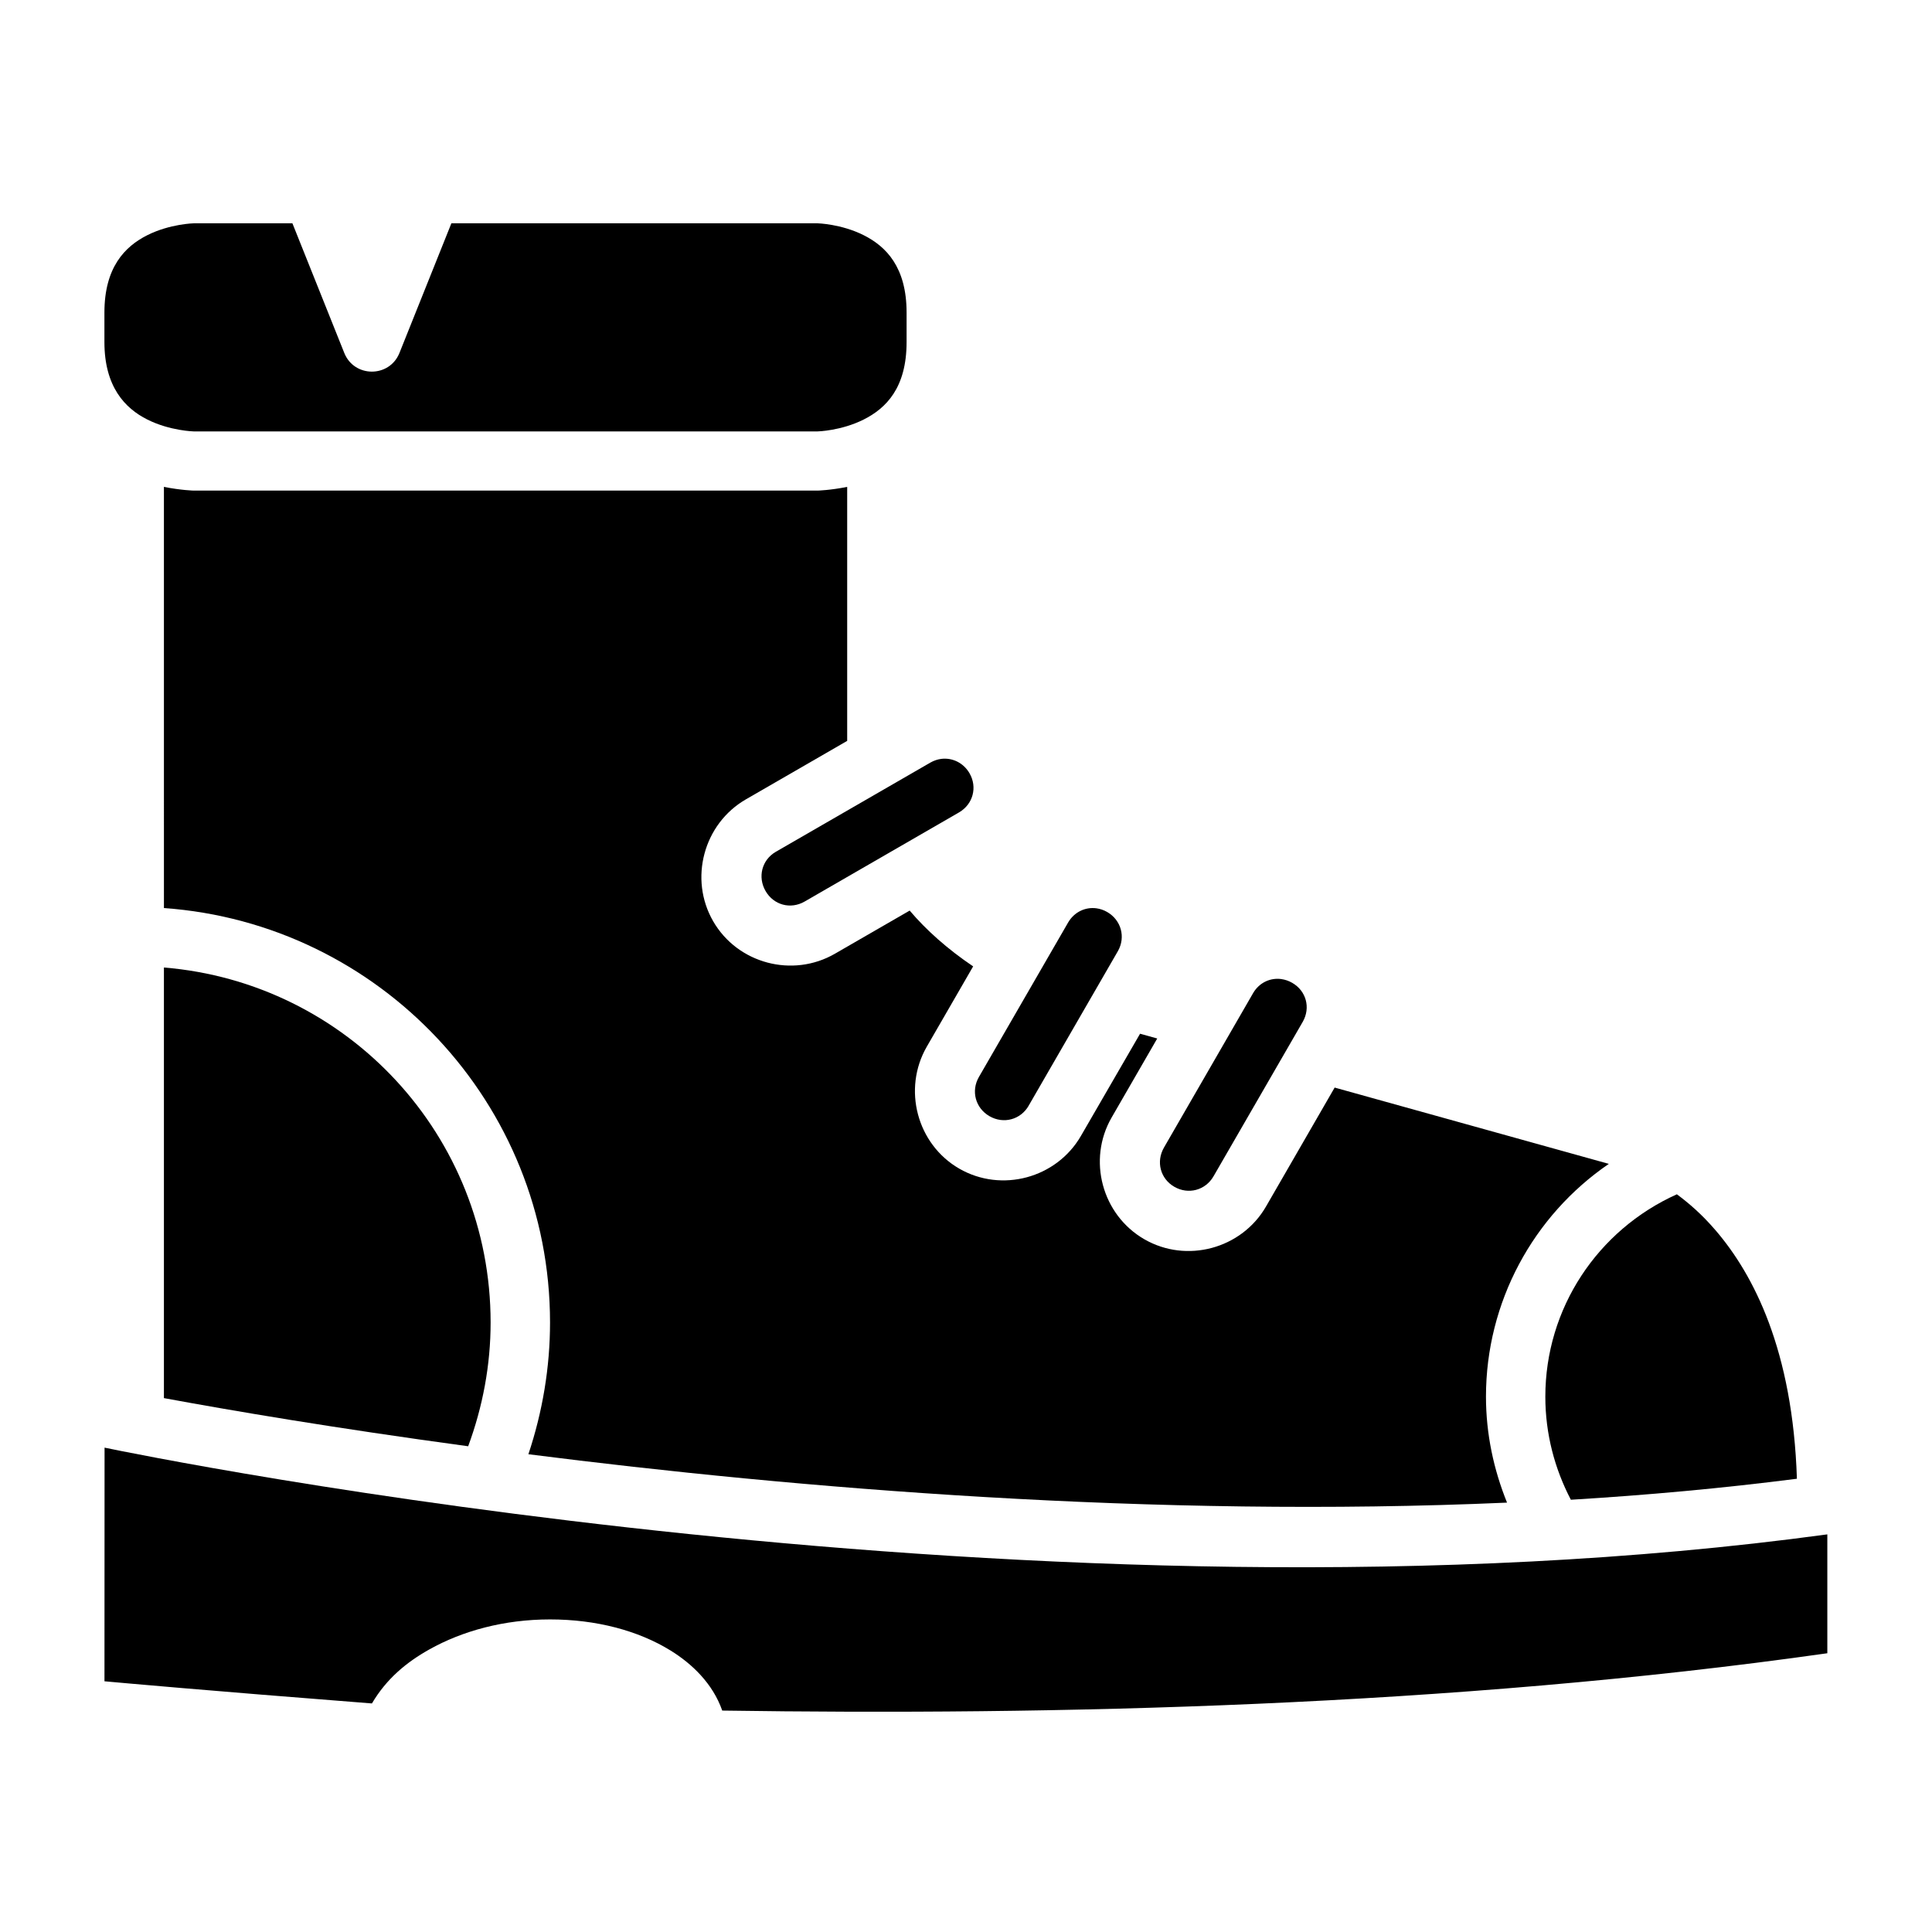
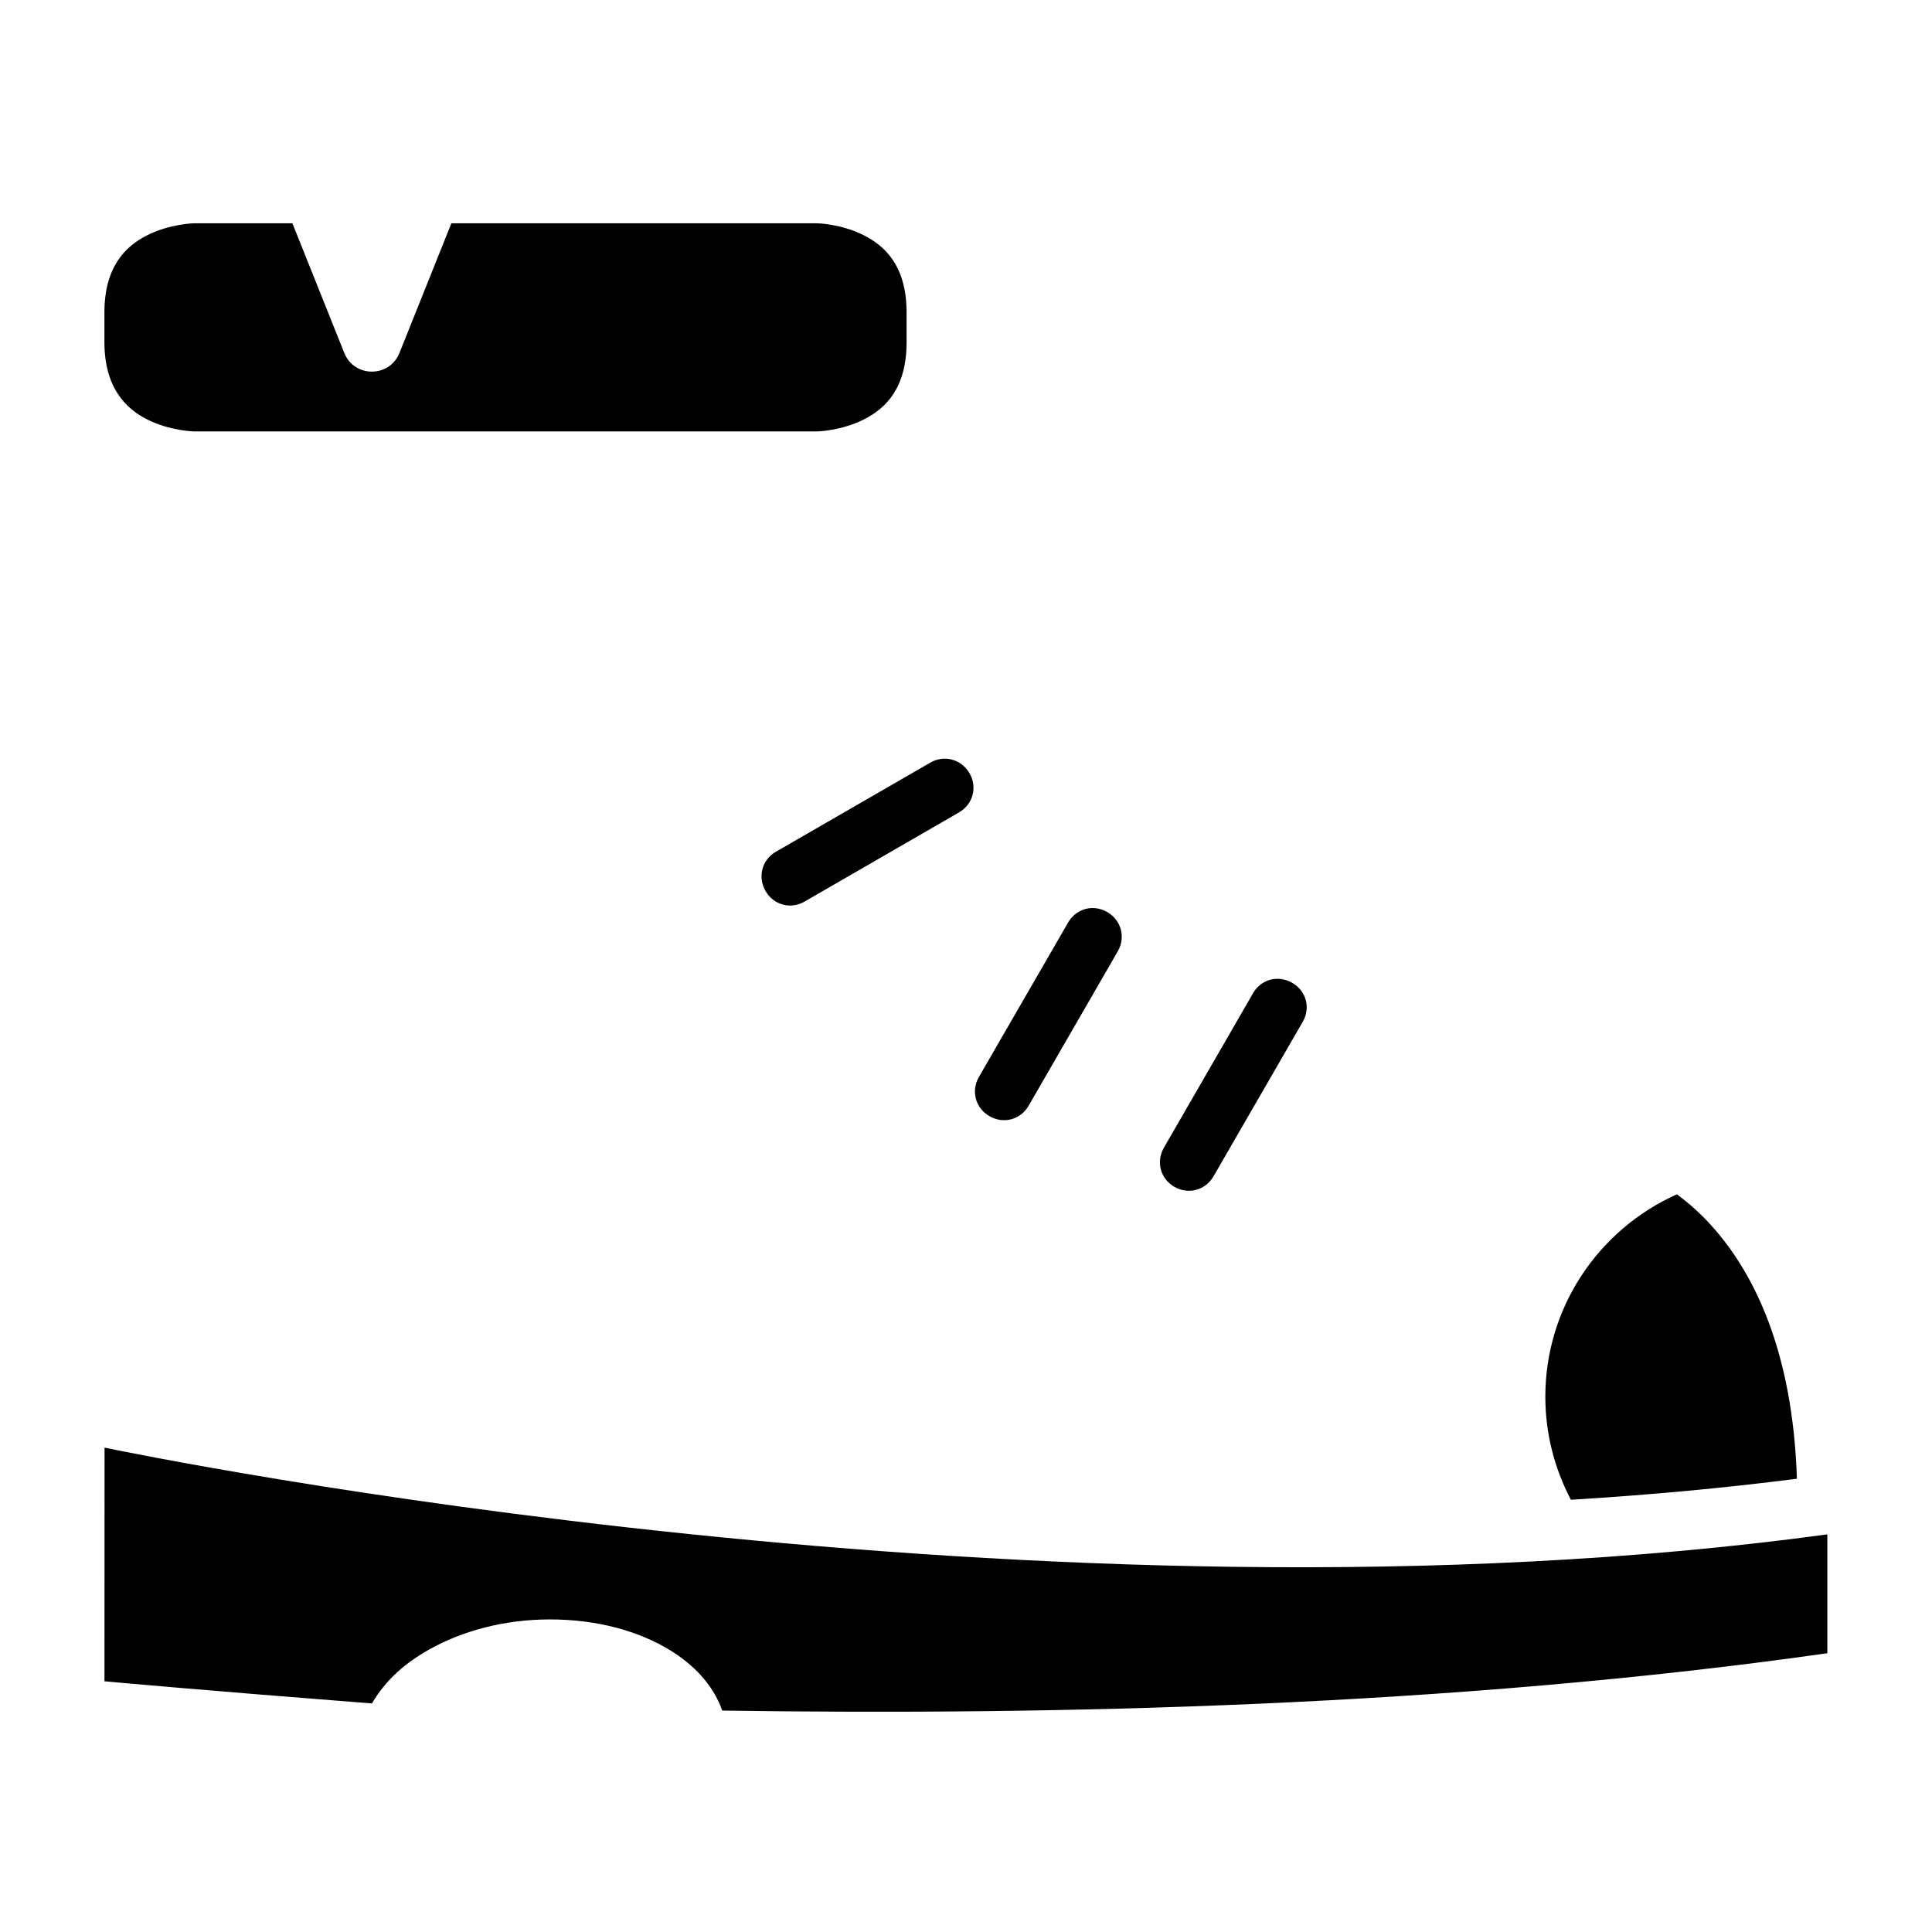
<svg xmlns="http://www.w3.org/2000/svg" fill="#000000" width="800px" height="800px" version="1.1" viewBox="144 144 512 512">
  <g>
    <path d="m195.34 203.18h26.152l13.762 34.395c2.66 6.543 11.93 6.543 14.59 0l13.777-34.395h97.047s6.199 0.141 12.191 3.137c5.996 2.996 11.395 8.52 11.395 20.508v7.84c0 12.078-5.398 17.527-11.395 20.527-5.996 2.996-12.191 3.137-12.191 3.137h-165.33s-6.273-0.141-12.27-3.137c-5.996-2.996-11.395-8.754-11.395-20.527v-7.84c0-11.953 5.398-17.512 11.395-20.512 5.996-2.996 12.27-3.133 12.27-3.133z" />
-     <path d="m187.44 273.03c4.562 0.906 7.902 0.984 7.902 0.984h165.33s3.301-0.078 7.84-0.984v67.312l-26.844 15.496c-11.215 6.473-15.145 21.09-8.672 32.305 6.473 11.215 21.043 15.086 32.258 8.609l19.82-11.438c4.359 5.148 9.984 10.172 16.82 14.789l-12.285 21.277c-6.473 11.215-2.617 25.844 8.594 32.316 11.215 6.473 25.781 2.543 32.258-8.672l15.668-27.074 4.551 1.262-12.086 20.941c-6.473 11.215-2.559 25.781 8.656 32.258 11.215 6.473 25.781 2.543 32.258-8.672 0 0 10.285-17.832 18.188-31.52l72.664 20.219c-20.055 13.719-32.562 36.648-32.562 61.684 0 9.934 2.062 19.387 5.582 28.09-93.723 4.137-188.2-3.766-259.35-12.824 3.75-11.238 5.734-23.012 5.734-34.902 0-58.125-45.215-105.78-102.32-109.84z" />
    <path d="m393.46 345.11c2.93-0.359 5.871 1.043 7.473 3.812 2.133 3.695 0.938 8.184-2.738 10.348l-40.961 23.648c-3.719 2.148-8.199 0.938-10.348-2.781s-1-8.262 2.723-10.41l40.973-23.648c0.93-0.523 1.898-0.848 2.875-0.969z" />
    <path d="m434.56 384.71c0.973 0.133 1.938 0.449 2.859 0.984 3.695 2.133 4.945 6.633 2.844 10.348l-23.586 40.852-0.062 0.062v0.062c-2.148 3.719-6.676 4.93-10.395 2.781-3.719-2.148-4.945-6.676-2.797-10.395l23.664-40.973c1.625-2.758 4.551-4.113 7.473-3.723z" />
-     <path d="m187.44 400.4c48.566 3.984 86.578 44.48 86.578 94.094 0 11.215-2.07 22.289-5.949 32.781-35.938-4.883-62.891-9.492-80.629-12.762z" />
    <path d="m483.59 403.47c0.973 0.137 1.953 0.465 2.875 1 3.695 2.133 4.898 6.574 2.797 10.285l-23.664 40.973c-2.148 3.719-6.676 4.93-10.395 2.781-3.719-2.148-4.883-6.676-2.738-10.395l23.648-40.973c1.625-2.758 4.551-4.082 7.473-3.676z" />
    <path d="m588.39 460.5c3.102 2.309 6.523 5.191 10.285 9.578 10.031 11.703 20.422 31.707 21.523 65.805-19.691 2.523-39.738 4.348-59.902 5.566-4.273-8.18-6.766-17.418-6.766-27.32 0-23.352 13.785-44.141 34.855-53.629z" />
    <path d="m171.71 527.64c11.016 2.297 250.05 51.137 456.55 22.984v31.504c-99.82 14.172-205.54 16.488-292.86 15.191-2.504-7.156-8.027-12.414-13.668-15.898-8.605-5.316-19.781-8.258-31.965-8.258-12.184 0-23.234 3.039-32.012 7.965-6.117 3.434-11.359 7.801-15.191 14.301-44.926-3.504-66.25-5.457-70.879-5.871z" />
  </g>
</svg>